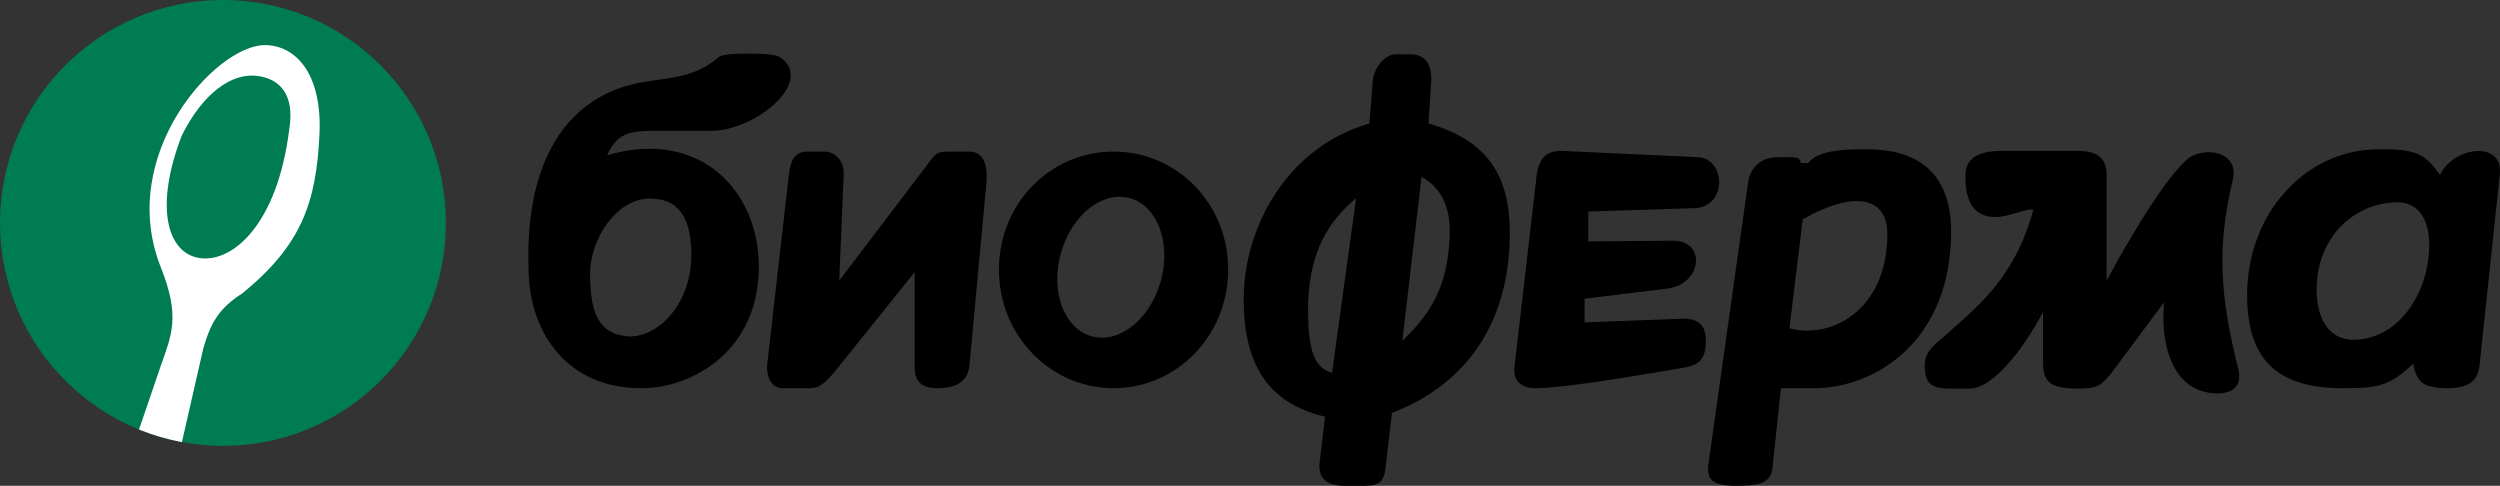
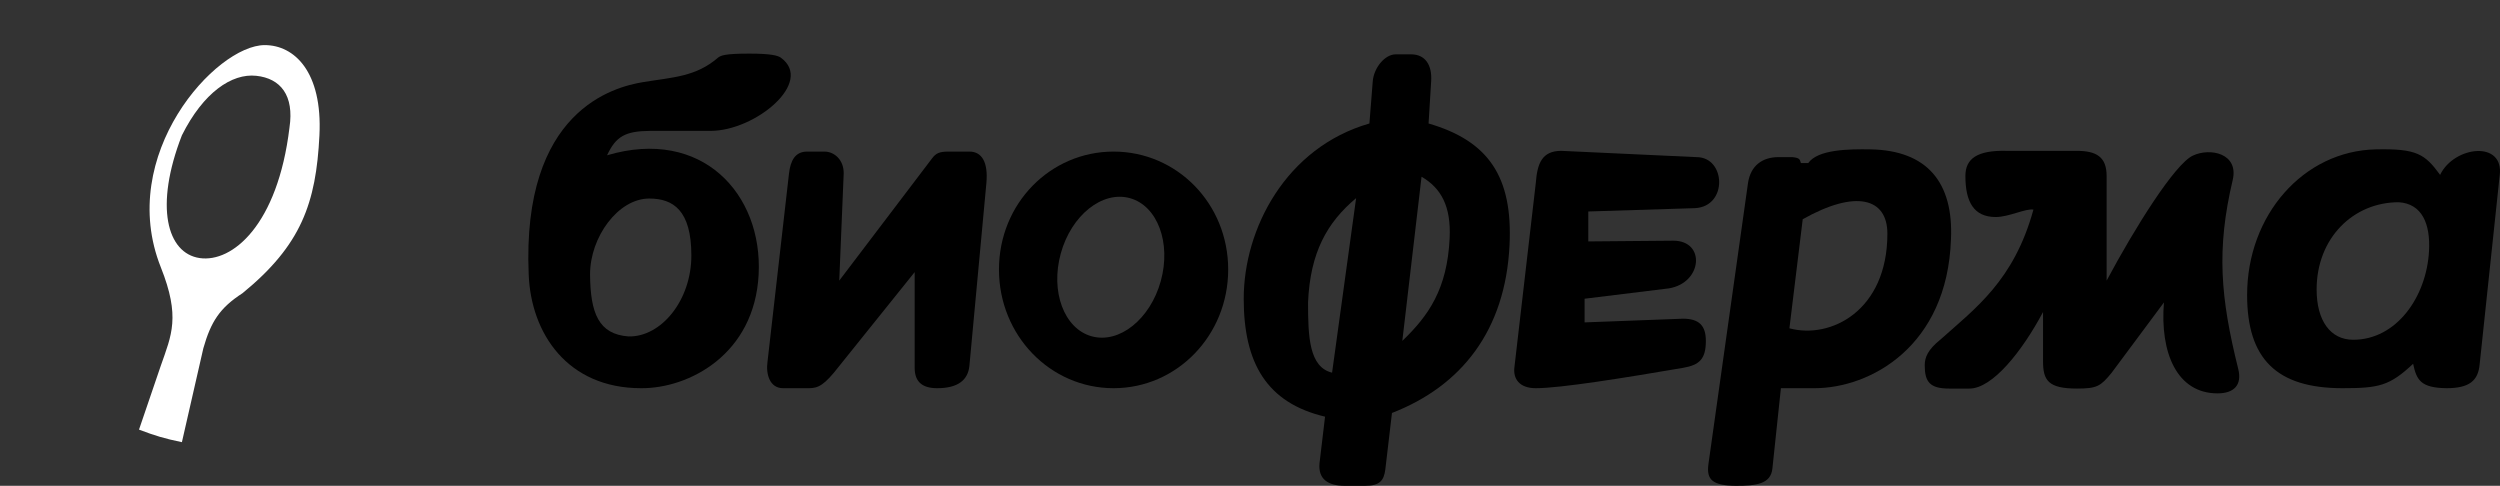
<svg xmlns="http://www.w3.org/2000/svg" width="3381" height="657" viewBox="0 0 3381 657" fill="none">
  <rect x="0" y="0" width="3381" height="657" fill="#333333" stroke="none" />
-   <circle cx="301.5" cy="301.5" r="301.5" fill="#007C53" />
  <path fill-rule="evenodd" clip-rule="evenodd" d="M188 581L217.5 494.5C232 453 244.168 428.5 217.5 361.5C157 209.5 292 61 358 61C398 61 436.279 97 432 183C427.436 274.729 407.5 331.5 328 396.5C297 416.5 285.238 435.198 275 471L246 598C222.556 593.142 209.887 589.348 188 581ZM246 183C208.5 279.5 226 342.5 270 349C314 355.5 375.578 304.587 391.5 172.5C398 129 379.5 106 346.5 102.5C313.5 99 275 125 246 183Z" fill="white" />
  <path fill-rule="evenodd" clip-rule="evenodd" d="M867 525C767.5 525 718 451 715 371C705.5 149 830.5 117.5 870 111C909.5 104.5 941 104 971 78C975 75 980 72.5 1013.5 72.5C1042.5 72.5 1052 75.099 1056 78C1101.5 111 1021.5 177 961 177H879C845.498 177.266 832.873 184.568 821 210C949.5 172 1031.5 262.5 1026 371C1020.5 479.5 931.5 525.5 867 525ZM798 371C798.393 423.599 809.5 452 850 455C894 456 935 406.5 935 345.5C935 284.5 910.5 268.5 878 268.5C836 268.5 798 320.5 798 371Z" fill="black" />
  <path d="M1067 235L1038 489C1035.5 506 1041 525 1059 525H1094C1106.63 524.927 1114.77 521.228 1135 495L1237 368V497.5C1237 517 1248 525 1267.5 525C1295.5 525 1309 514 1311 495L1334 247.5C1336.5 219.5 1328 205 1311 205H1281.5C1270.81 205.235 1265.96 206.912 1260.5 214.219L1135 379.5L1141 235C1141.5 216.5 1128.5 205 1115 205H1091.5C1075.5 205 1069 217 1067 235Z" fill="black" />
  <path fill-rule="evenodd" clip-rule="evenodd" d="M1661 364.5C1661 453.694 1591.6 525 1506 525C1420.4 525 1351 453.694 1351 364.5C1351 275.306 1420.4 205 1506 205C1591.6 205 1661 275.306 1661 364.5ZM1476.39 454.814C1513.74 465.144 1555.58 431.694 1569.85 380.1C1584.13 328.507 1565.42 278.307 1528.08 267.977C1490.73 257.646 1448.89 291.097 1434.62 342.69C1420.35 394.284 1439.05 444.483 1476.39 454.814Z" fill="black" />
  <path fill-rule="evenodd" clip-rule="evenodd" d="M1852 167L1856.5 110C1858 91.5 1873 73.5 1887.5 73.5H1908.5C1927.5 73.5 1937 88 1935.5 110L1932 167C2013 190.5 2046 239 2041.5 331.5C2035.88 447 1976.5 522 1882.5 558.5L1873.5 635C1871.5 650 1866 657 1846 657H1819C1796 657 1782.5 648 1784.5 626.5L1792 563.5C1713.02 544.811 1682 491 1682 404C1682 309.5 1739 199.5 1852 167ZM1801.5 504L1834 267.977C1794.7 300.88 1771.88 341.5 1769 409C1769 455.5 1770.5 496.5 1801.5 504ZM1896.5 461L1922.5 239C1949.07 254.481 1962.5 279 1960.5 322C1957.29 391 1931.85 427.106 1896.5 461Z" fill="black" />
  <path d="M2077 247.5L2048 497.5C2046.5 511.5 2054 525 2077 525C2110.5 525 2197.42 510.932 2276 497.5C2298.5 493.654 2307 485.5 2307 461C2307 440 2297.5 431 2276 431L2143 436V404L2257 390C2302.5 382.5 2307 325.5 2263 325.5L2148 326.5V286L2292.5 281.5C2337 279 2334 212.5 2294.5 212.5L2111.5 204C2085 204 2079 221.5 2077 247.5Z" fill="black" />
  <path fill-rule="evenodd" clip-rule="evenodd" d="M2364 247.5L2310.5 627.5C2307.5 649 2316.13 656.624 2347.5 657C2375.3 657.056 2395 654.5 2397 633.5L2408.5 525H2454C2529 525 2633.5 469 2638.5 323.5C2642 247 2606.5 203.288 2529.5 202C2500.5 201.515 2458.5 202 2445.5 220.5H2435.5L2435.41 220.172C2434.1 215.329 2433.6 213.508 2424 212.5H2405C2383.5 212.5 2367.5 224 2364 247.5ZM2420 444L2438 296.5C2509.49 256.195 2552.5 267.5 2552.5 316C2552.5 420.5 2475.5 459 2420 444Z" fill="black" />
  <path d="M2624.5 459C2671.42 417 2723.66 379.418 2750 283.5C2739.73 281.565 2717 293.5 2699 293.5C2669 293.5 2658 272.5 2658 238C2658 214.5 2673.96 202.976 2714 204H2808.5C2835 204 2849 212 2849 238V379.5C2887.49 307.477 2941 222.172 2965.5 210.5C2989 199.304 3028 207.5 3019.5 243.5C2997.26 337.659 3003 402.5 3027 499C3032.35 520.5 3021.5 532 2999 532C2944 532 2921 477 2926.5 409L2855.5 504.5C2840.75 522.358 2836 525.5 2809 525.5C2770 525.5 2763 514.5 2763 488.5V422C2734.5 475.5 2694.5 525.5 2663.5 525.5H2636C2610 525.5 2603 516.5 2603 494C2603 483.5 2607 473 2624.5 459Z" fill="black" />
  <path fill-rule="evenodd" clip-rule="evenodd" d="M3263.5 492C3231.85 521.705 3217.5 525 3168 525C3078.5 525 3039 485 3039 399C3039 291 3115 204.155 3213 202C3268.5 200.78 3279.43 208.322 3300 236.5C3319 197 3387.5 189.5 3380.5 238L3353.5 492.5C3351.5 515 3339.5 525 3308.5 525C3273.71 524.443 3268.24 514.077 3263.5 492ZM3285 339.5C3287 302.5 3275.5 275.5 3244 273.5C3182.5 273.5 3133 322 3133 391.5C3133 433.5 3151.5 459.5 3182.5 459.5C3241 459.5 3281.65 401.5 3285 339.5Z" fill="black" />
</svg>